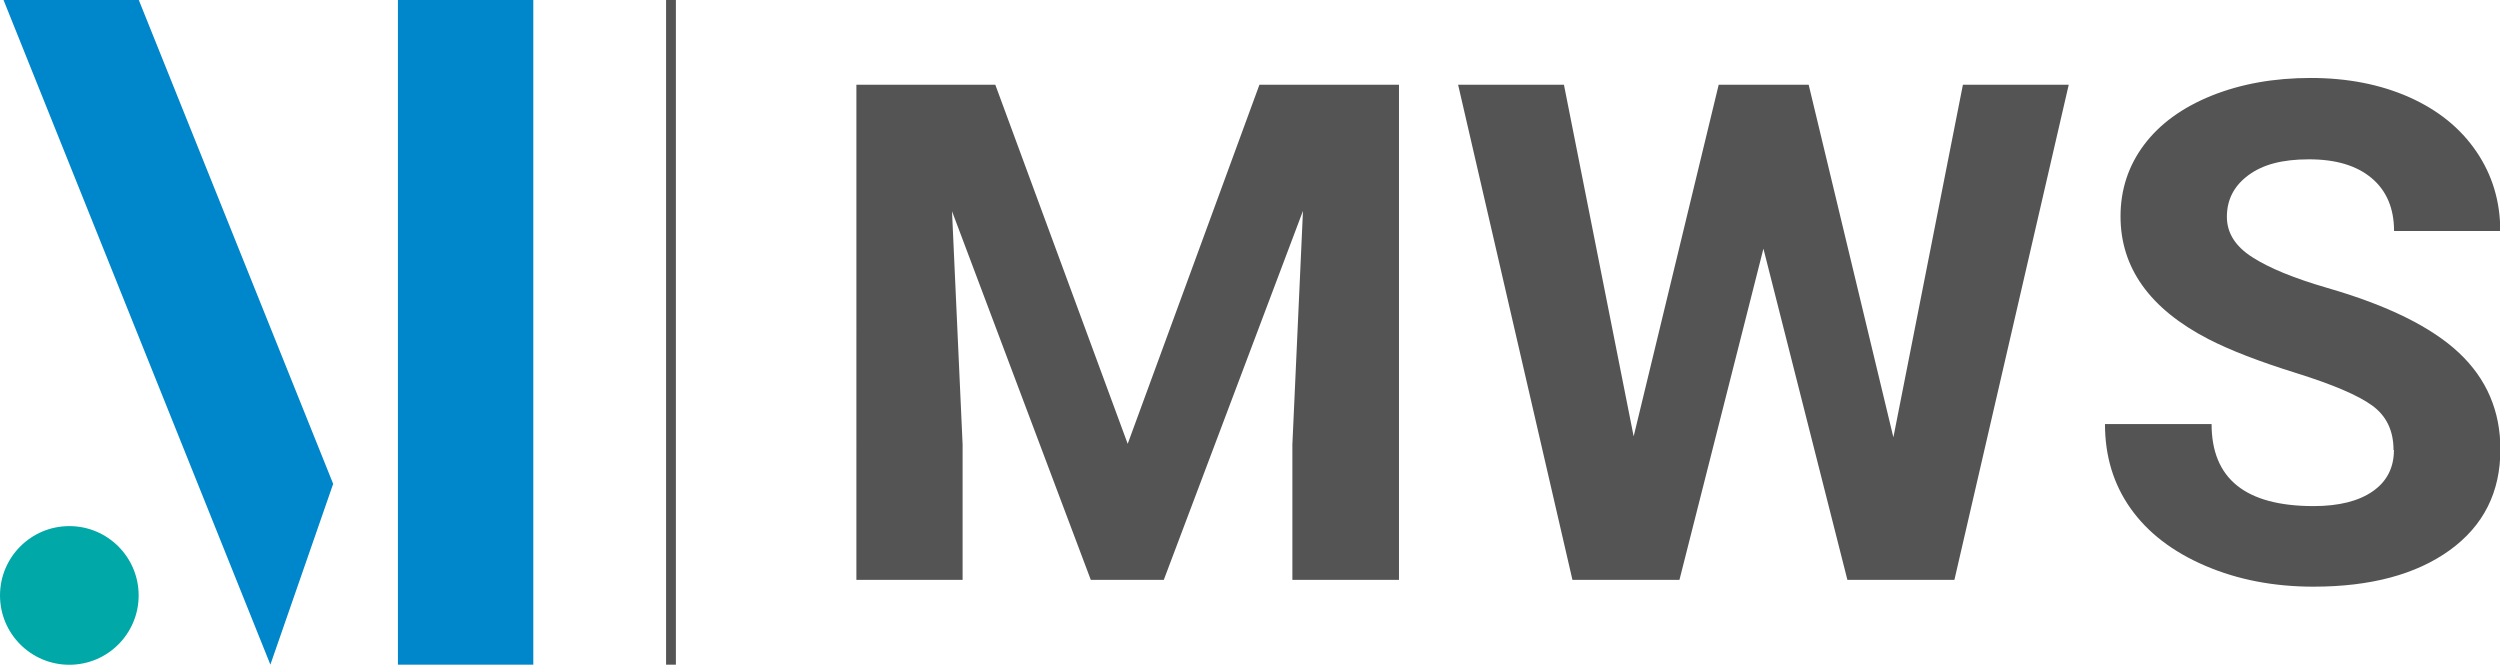
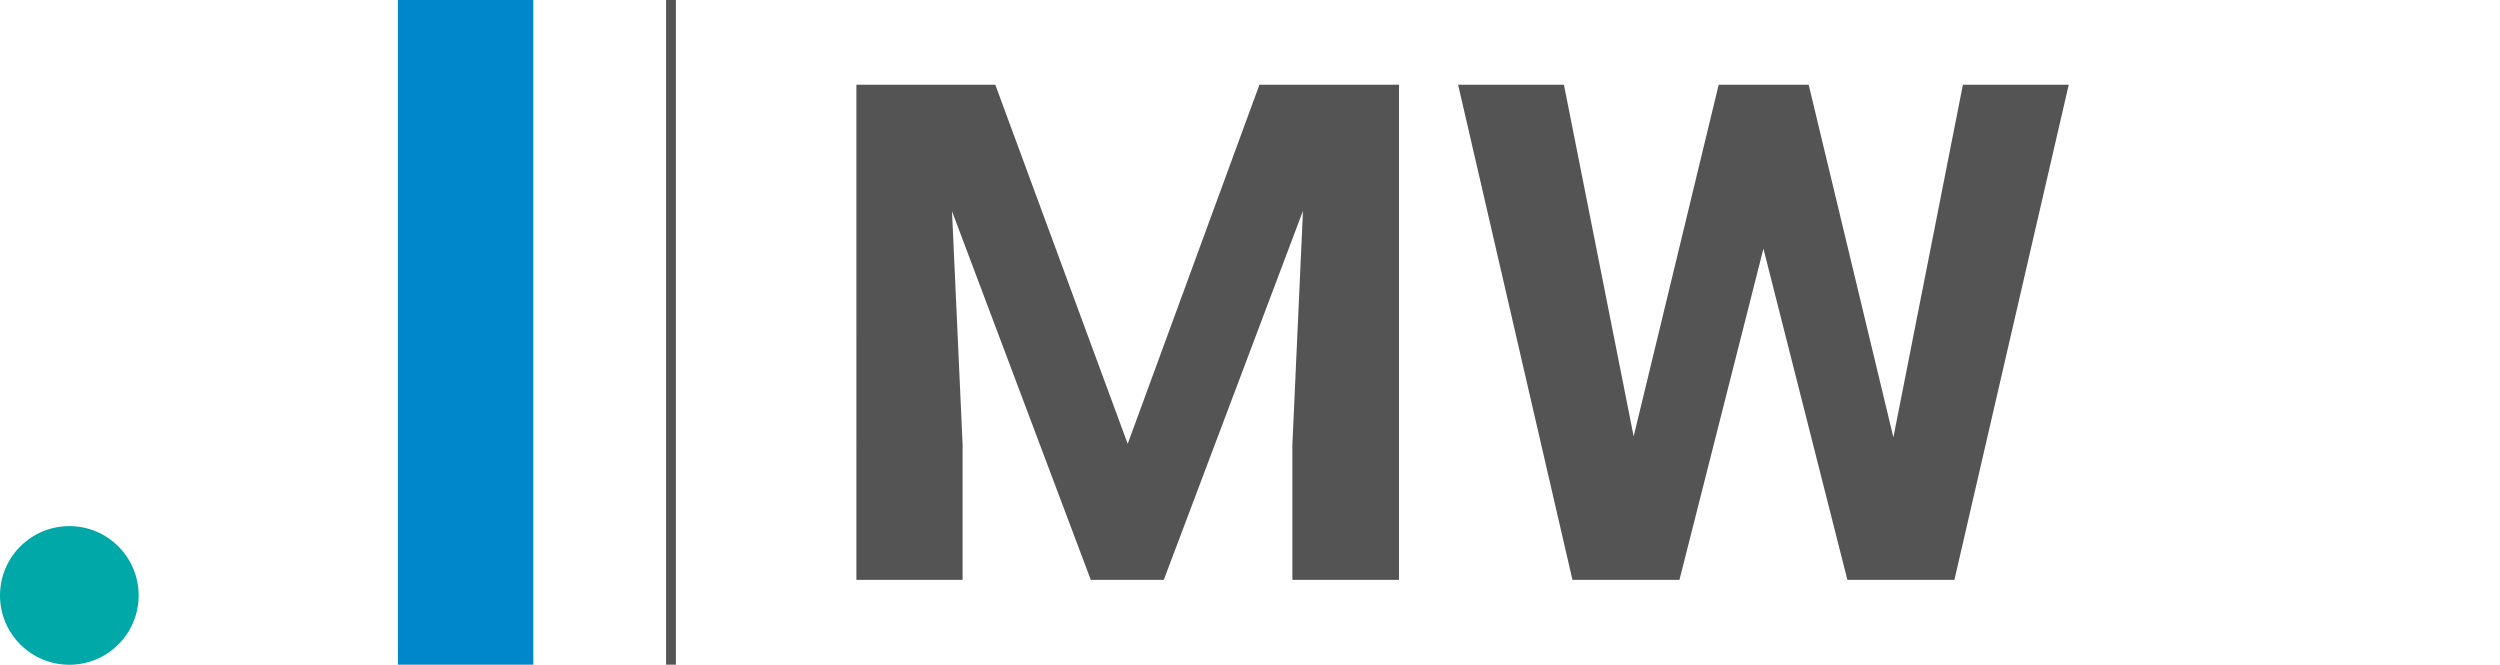
<svg xmlns="http://www.w3.org/2000/svg" id="Layer_2" data-name="Layer 2" viewBox="0 0 191.12 50.81">
  <defs>
    <style> .cls-1 { fill: #545454; } .cls-1, .cls-2, .cls-3 { stroke-width: 0px; } .cls-2 { fill: #00a9a7; } .cls-3 { fill: #0086ca; } </style>
  </defs>
  <g id="Layer_1-2" data-name="Layer 1">
    <g>
      <g>
        <rect class="cls-3" x="30.42" width="10.35" height="50.81" />
-         <polygon class="cls-3" points="25.47 36.99 20.67 50.81 .27 0 10.61 0 25.47 36.99" />
        <circle class="cls-2" cx="5.3" cy="45.52" r="5.3" />
      </g>
      <rect class="cls-1" x="50.92" width=".75" height="50.81" />
      <g>
        <path class="cls-1" d="m76.09,6.48l10.12,27.45,10.07-27.45h10.67v37.85h-8.15v-10.35l.81-17.86-10.64,28.21h-5.58l-10.61-28.18.81,17.83v10.35h-8.12V6.48h10.61Z" />
        <path class="cls-1" d="m144.75,33.41l5.31-26.93h8.09l-8.74,37.85h-8.18l-6.42-25.32-6.42,25.32h-8.18l-8.74-37.85h8.09l5.33,26.88,6.5-26.88h6.88l6.47,26.93Z" />
-         <path class="cls-1" d="m182.98,34.4c0-1.47-.54-2.6-1.62-3.39-1.08-.79-3.03-1.62-5.85-2.5-2.82-.88-5.04-1.74-6.69-2.59-4.48-2.32-6.71-5.45-6.71-9.38,0-2.04.6-3.87,1.8-5.47,1.2-1.6,2.92-2.85,5.17-3.76,2.25-.9,4.77-1.35,7.57-1.35s5.32.49,7.53,1.47c2.2.98,3.91,2.36,5.13,4.15,1.22,1.79,1.83,3.81,1.83,6.08h-8.12c0-1.73-.57-3.08-1.71-4.04s-2.73-1.44-4.79-1.44-3.53.4-4.63,1.21c-1.1.81-1.65,1.87-1.65,3.18,0,1.23.64,2.26,1.94,3.09,1.29.83,3.19,1.61,5.7,2.34,4.62,1.33,7.99,2.99,10.1,4.97,2.11,1.98,3.17,4.44,3.17,7.38,0,3.28-1.29,5.84-3.87,7.71-2.58,1.86-6.06,2.79-10.42,2.79-3.03,0-5.79-.53-8.28-1.6-2.49-1.07-4.39-2.53-5.7-4.38s-1.96-4-1.96-6.45h8.15c0,4.18,2.6,6.27,7.8,6.27,1.93,0,3.44-.38,4.52-1.13,1.08-.75,1.62-1.81,1.62-3.16Z" />
      </g>
    </g>
  </g>
</svg>